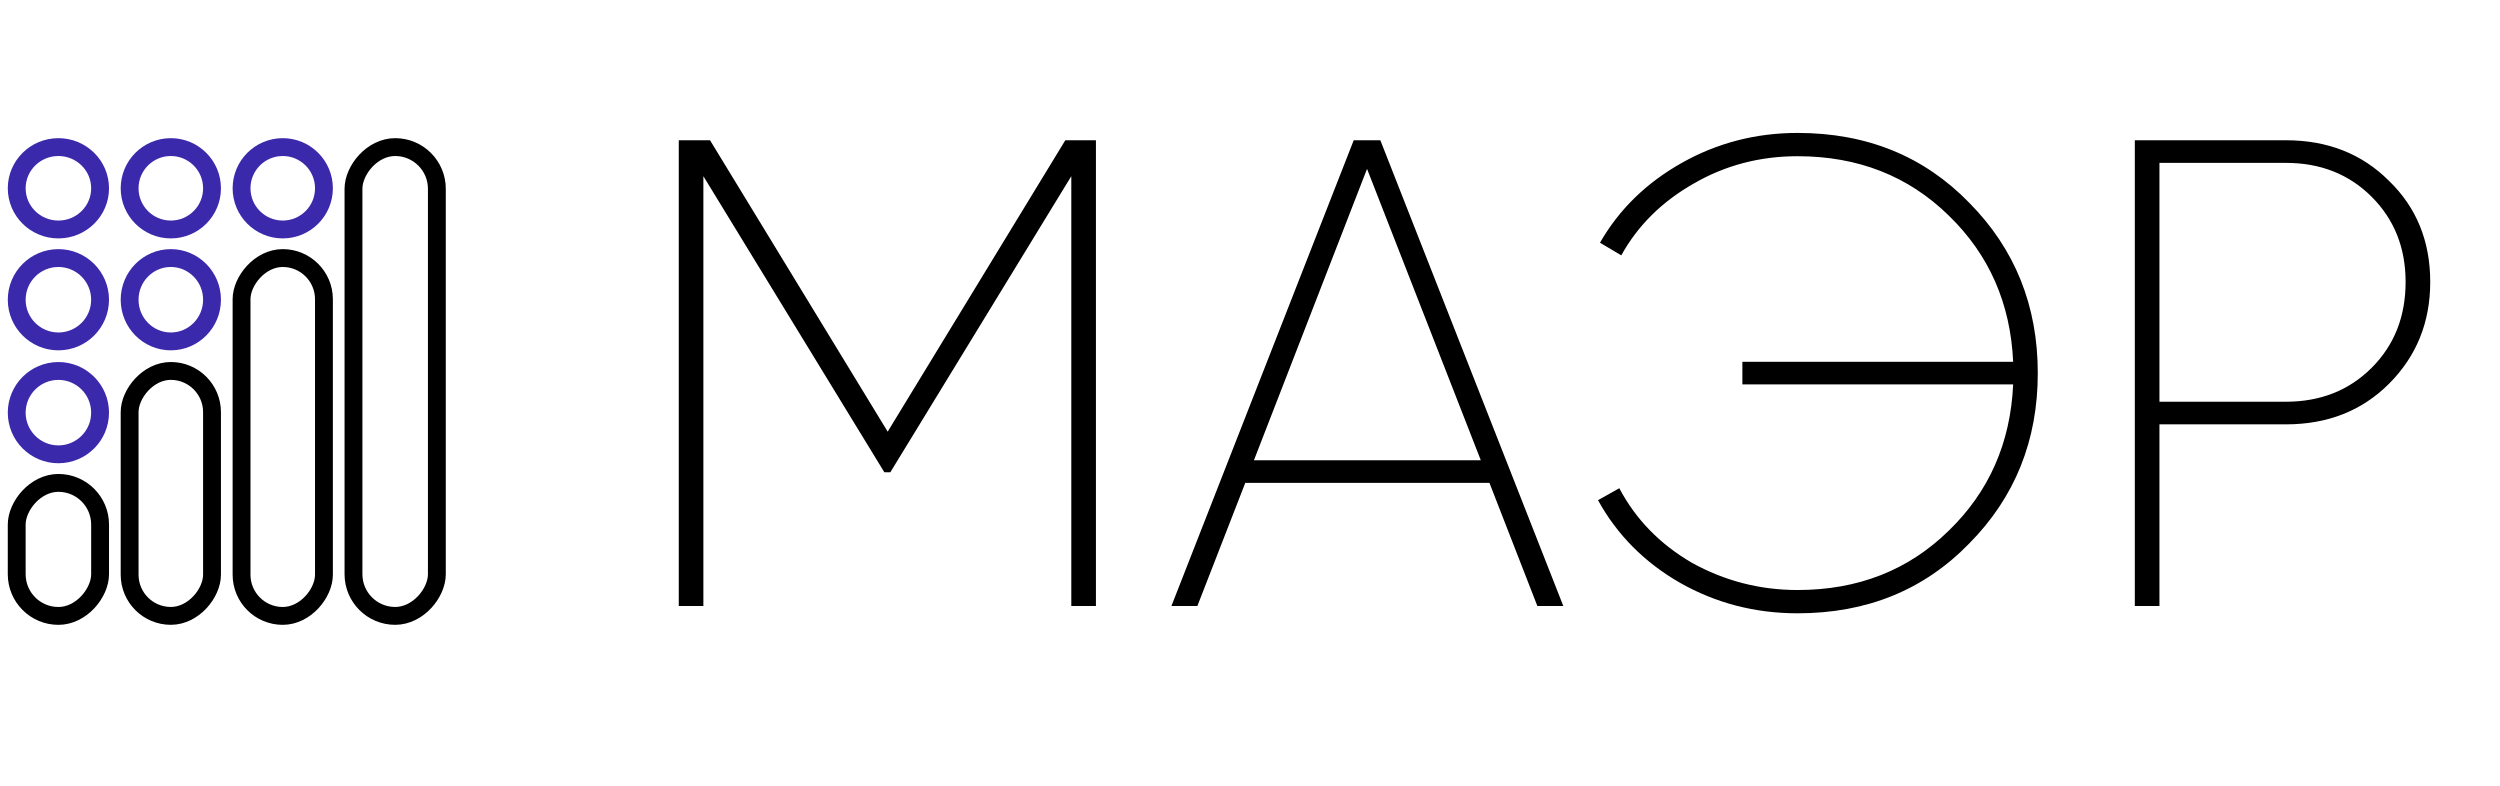
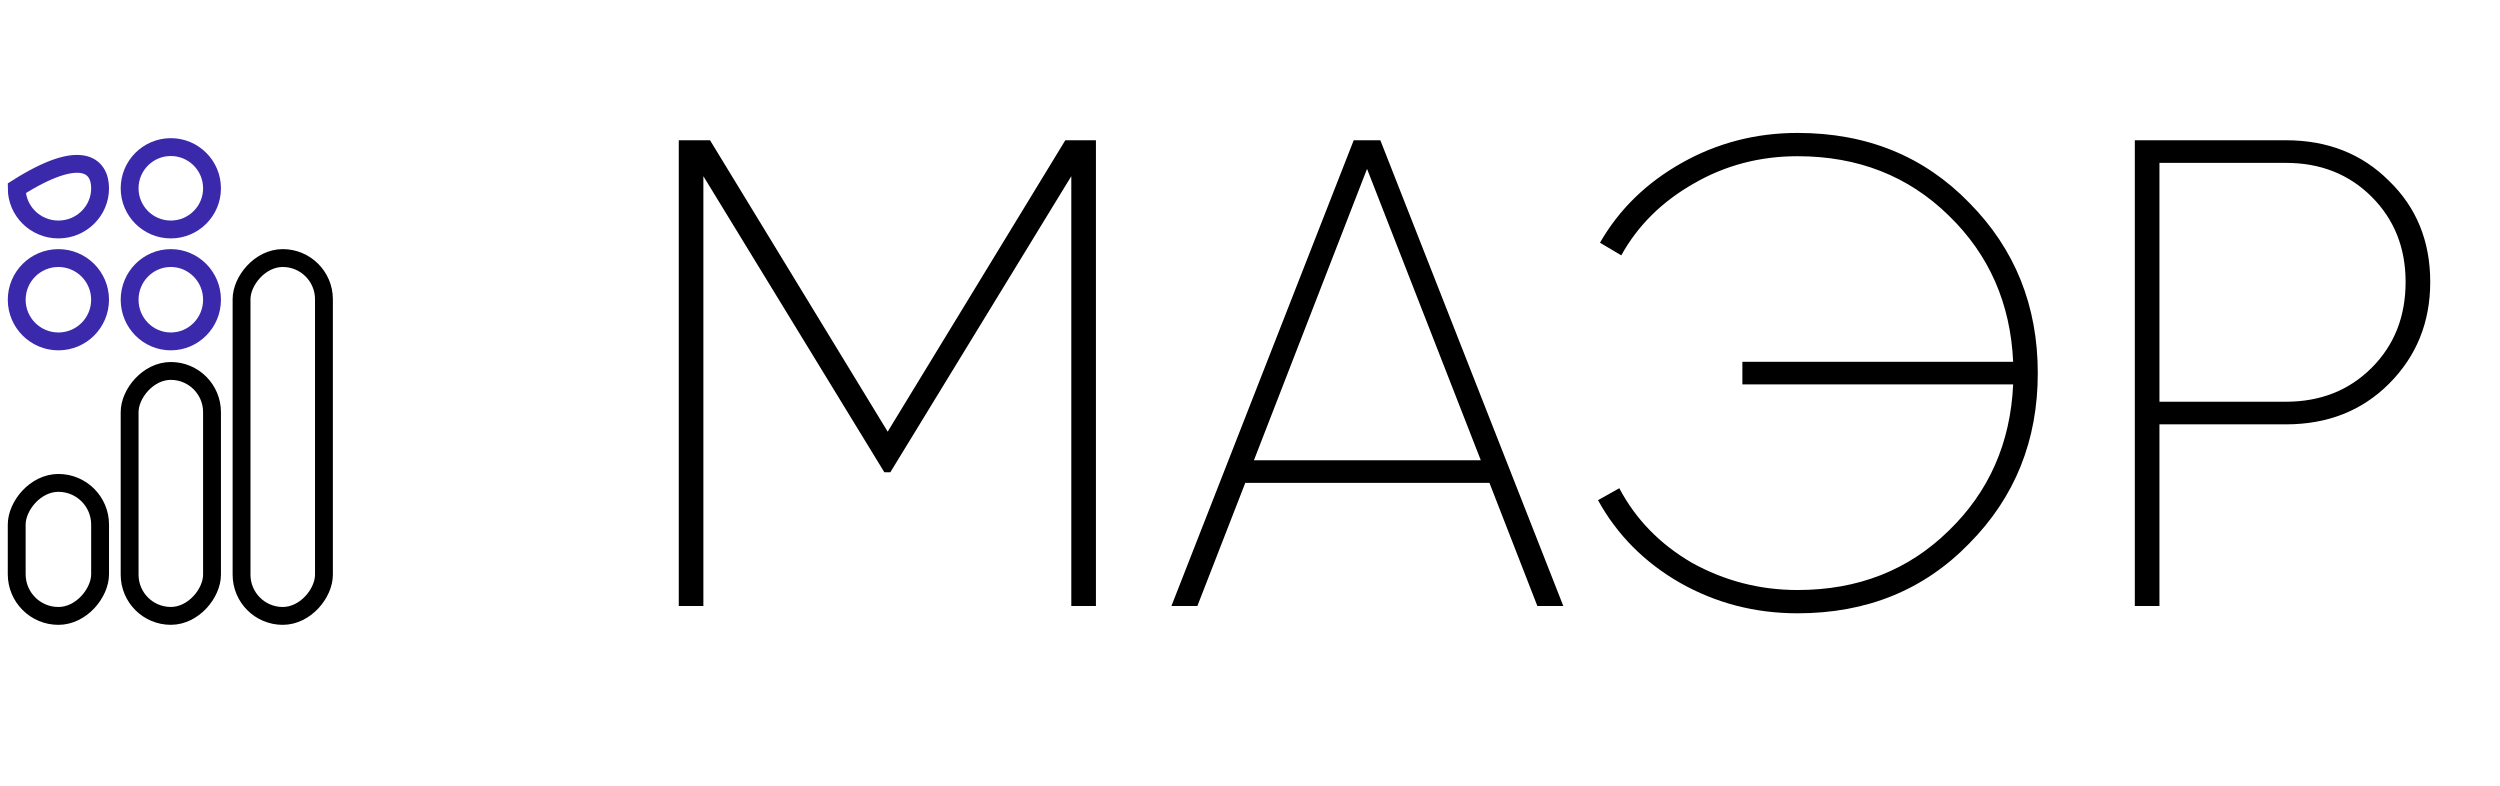
<svg xmlns="http://www.w3.org/2000/svg" width="140" height="44" viewBox="0 0 140 44" fill="none">
  <path d="M59.658 7.854H61.372V33.935H59.993V9.866L49.859 26.446H49.523L39.389 9.866V33.935H38.011V7.854H39.762L49.71 24.173L59.658 7.854ZM87.545 33.935H86.092L83.409 27.042H69.735L67.053 33.935H65.6L75.808 7.854H77.299L87.545 33.935ZM76.554 9.456L70.22 25.775H82.925L76.554 9.456ZM100.665 7.444C104.54 7.444 107.744 8.748 110.278 11.356C112.836 13.94 114.116 17.119 114.116 20.895C114.116 24.67 112.836 27.849 110.278 30.433C107.744 33.041 104.54 34.345 100.665 34.345C98.281 34.345 96.082 33.774 94.07 32.631C92.083 31.488 90.556 29.948 89.488 28.011L90.68 27.34C91.599 29.079 92.953 30.47 94.741 31.513C96.579 32.532 98.554 33.041 100.665 33.041C104.043 33.041 106.863 31.936 109.123 29.725C111.383 27.539 112.588 24.807 112.737 21.528H97.573V20.261H112.737C112.588 16.982 111.383 14.25 109.123 12.064C106.863 9.854 104.043 8.748 100.665 8.748C98.554 8.748 96.616 9.257 94.853 10.276C93.064 11.294 91.711 12.636 90.792 14.3L89.599 13.592C90.667 11.729 92.195 10.239 94.182 9.121C96.169 8.003 98.33 7.444 100.665 7.444ZM119.55 7.854H128.008C130.343 7.854 132.268 8.612 133.783 10.127C135.323 11.617 136.093 13.505 136.093 15.79C136.093 18.05 135.323 19.951 133.783 21.491C132.268 23.006 130.343 23.764 128.008 23.764H120.929V33.935H119.55V7.854ZM120.929 22.497H128.008C129.945 22.497 131.547 21.863 132.814 20.596C134.081 19.33 134.714 17.728 134.714 15.79C134.714 13.877 134.081 12.288 132.814 11.021C131.547 9.754 129.945 9.121 128.008 9.121H120.929V22.497Z" fill="black" />
  <g clip-path="url(#clip0_39_8)">
-     <rect x="-0.5" y="0.5" width="4.669" height="26.253" rx="2.334" transform="matrix(-1 0 0 1 23.964 7.737)" stroke="black" />
    <rect x="-0.5" y="0.5" width="4.614" height="20.04" rx="2.307" transform="matrix(-1 0 0 1 17.641 13.951)" stroke="black" />
    <rect x="-0.5" y="0.5" width="4.614" height="13.717" rx="2.307" transform="matrix(-1 0 0 1 11.373 20.273)" stroke="black" />
    <rect x="-0.5" y="0.5" width="4.669" height="7.449" rx="2.334" transform="matrix(-1 0 0 1 5.105 26.542)" stroke="black" />
-     <path d="M5.605 10.544C5.605 11.813 4.564 12.851 3.27 12.851C1.977 12.851 0.936 11.813 0.936 10.544C0.936 9.274 1.977 8.237 3.27 8.237C4.564 8.237 5.605 9.274 5.605 10.544Z" stroke="#3B29AB" />
+     <path d="M5.605 10.544C5.605 11.813 4.564 12.851 3.27 12.851C1.977 12.851 0.936 11.813 0.936 10.544C4.564 8.237 5.605 9.274 5.605 10.544Z" stroke="#3B29AB" />
    <circle cx="3.27" cy="16.785" r="2.334" stroke="#3B29AB" />
-     <circle cx="3.27" cy="23.108" r="2.334" stroke="#3B29AB" />
    <path d="M11.873 16.785C11.873 18.079 10.835 19.119 9.566 19.119C8.296 19.119 7.259 18.079 7.259 16.785C7.259 15.491 8.296 14.451 9.566 14.451C10.835 14.451 11.873 15.491 11.873 16.785Z" stroke="#3B29AB" />
    <circle cx="9.566" cy="10.544" r="2.307" stroke="#3B29AB" />
-     <circle cx="15.834" cy="10.544" r="2.307" stroke="#3B29AB" />
  </g>
  <defs>
    <clipPath id="clip0_39_8">
      <rect width="25.454" height="28.289" fill="white" transform="translate(0 7.192)" />
    </clipPath>
  </defs>
</svg>